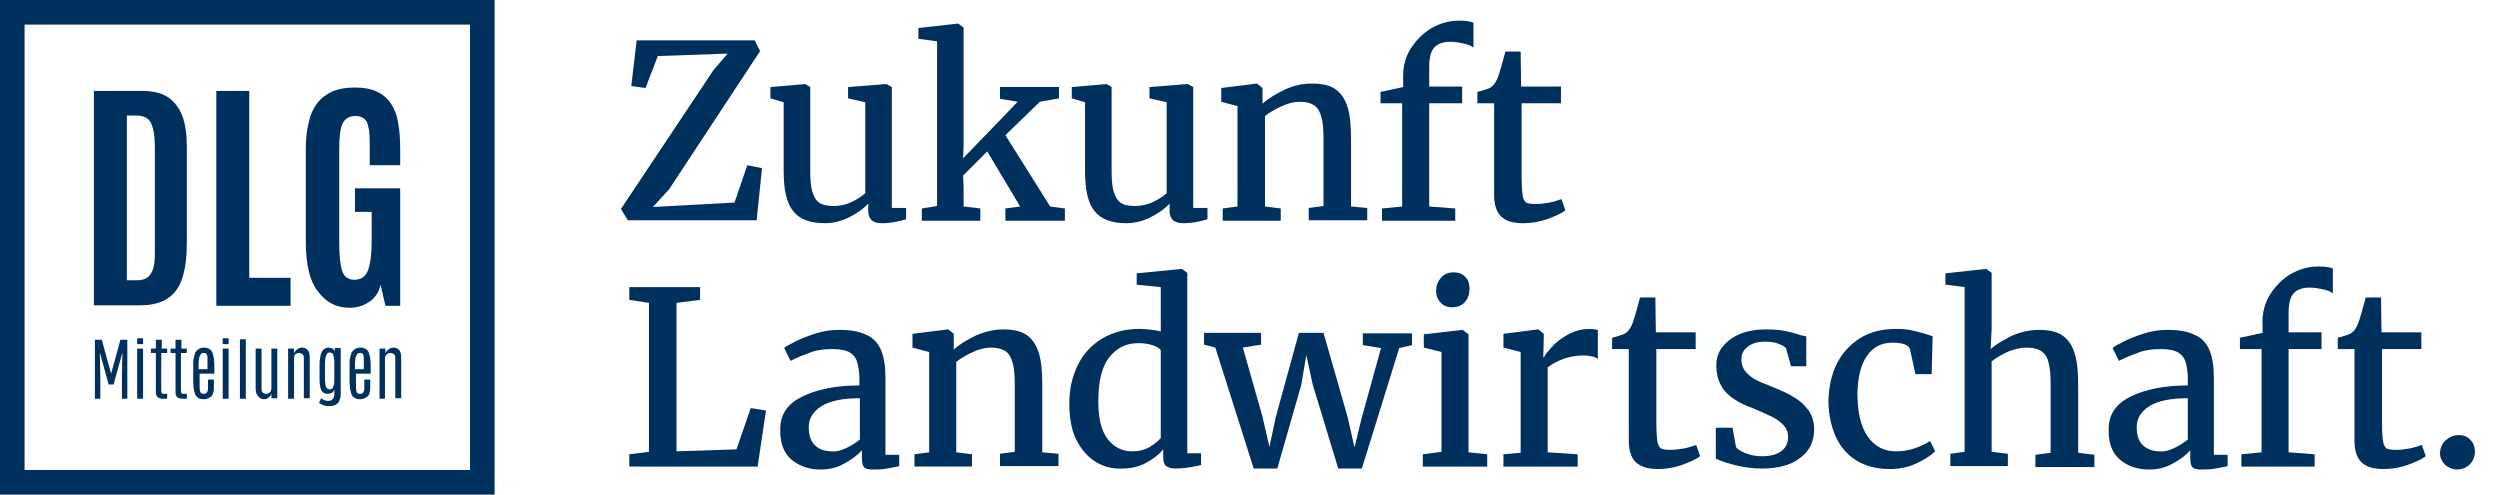
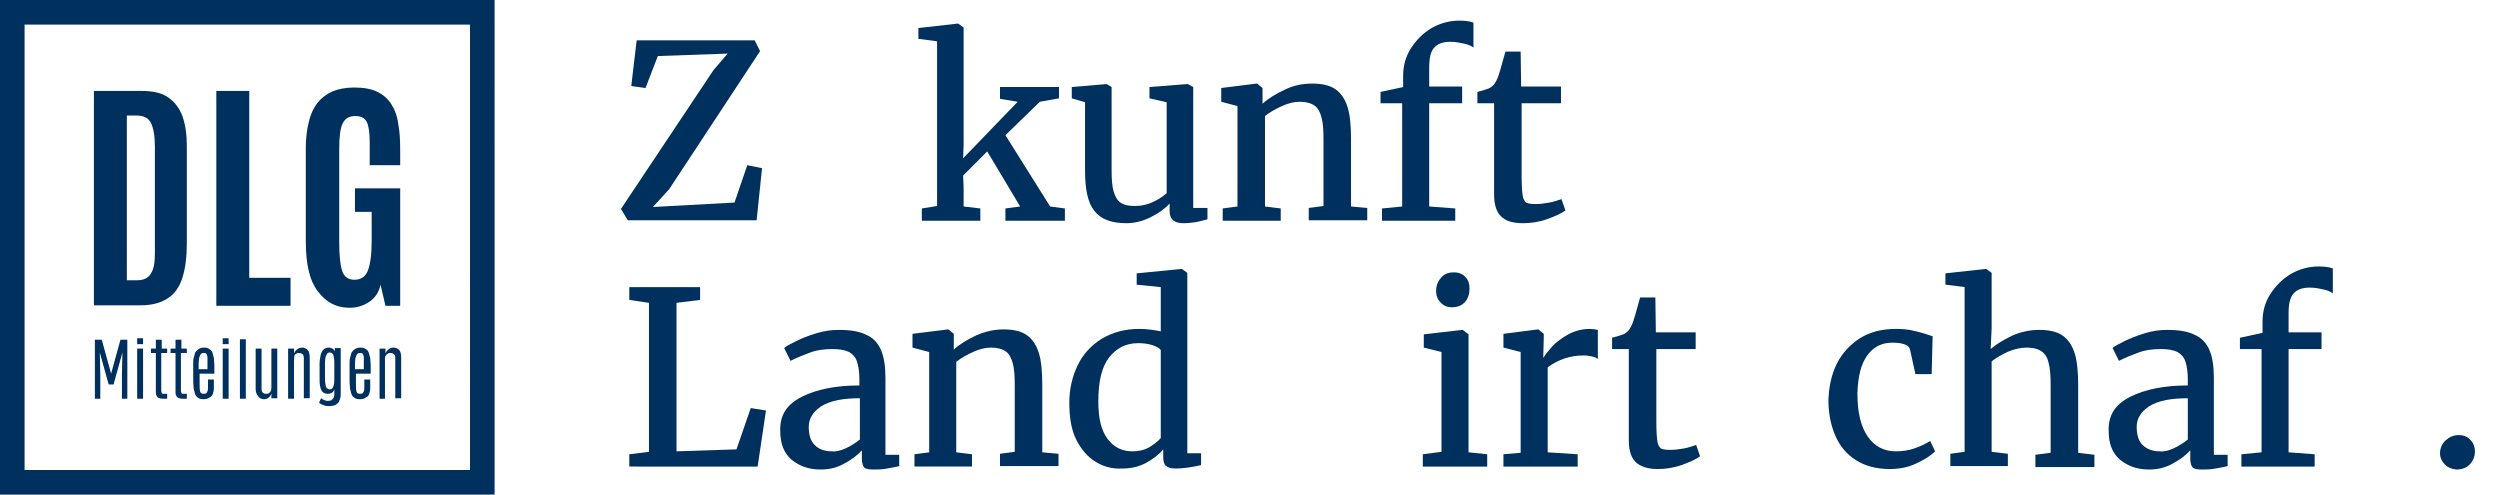
<svg xmlns="http://www.w3.org/2000/svg" version="1.1" id="Ebene_1" x="0px" y="0px" viewBox="0 0 508.5 100.6" style="enable-background:new 0 0 508.5 100.6;" xml:space="preserve">
  <style type="text/css">
	.st0{fill:none;}
	.st1{fill:#00305D;}
</style>
-   <rect x="5" y="5" class="st0" width="90.6" height="90.6" />
  <path class="st1" d="M95.6,95.6H5V5h90.6V95.6z M5,0H0v5v90.6v5h5h90.6h5v-5V5V0h-5 M34,81.1v-1c-0.4,0-0.6,0-0.8,0  c-0.2,0-0.3-0.1-0.3-0.2c0-0.1-0.1-0.2-0.1-0.4v-7.7H34v-0.9h-1.1v-1.8h-1.2v1.8h-1v0.9h1v7.7c0,0.4,0,0.7,0.1,0.9  c0.1,0.2,0.2,0.4,0.4,0.5c0.2,0.1,0.5,0.2,1,0.2H34z M38,81.1v-1c-0.4,0-0.6,0-0.8,0c-0.2,0-0.3-0.1-0.3-0.2c0-0.1-0.1-0.2-0.1-0.4  v-7.7H38v-0.9h-1.1v-1.8h-1.2v1.8h-1v0.9h1v7.7c0,0.4,0,0.7,0.1,0.9c0.1,0.2,0.2,0.4,0.4,0.5c0.2,0.1,0.5,0.2,1,0.2H38z M41.4,81.2  c-0.5,0-0.9-0.1-1.1-0.3c-0.3-0.2-0.5-0.4-0.6-0.7c-0.1-0.3-0.2-0.7-0.3-1.1c0-0.4-0.1-0.9-0.1-1.5v-3.5c0-0.5,0-0.9,0.1-1.3  c0.1-0.4,0.2-0.8,0.3-1.1c0.2-0.3,0.4-0.5,0.7-0.7c0.3-0.2,0.7-0.3,1.1-0.3c0.5,0,0.8,0.1,1.1,0.3c0.3,0.2,0.5,0.4,0.6,0.7  c0.1,0.3,0.2,0.7,0.3,1.1c0,0.4,0.1,0.9,0.1,1.4V76h-3v2c0,0.7,0,1.2,0.1,1.6c0.1,0.4,0.3,0.5,0.8,0.5c0.3,0,0.5-0.1,0.6-0.3  c0.1-0.2,0.2-0.4,0.2-0.7c0-0.3,0-0.7,0-1.1v-0.8h1.2v0.4c0,0.5,0,1,0,1.4c0,0.4-0.1,0.8-0.2,1.1c-0.1,0.3-0.3,0.6-0.6,0.7  C42.3,81.1,41.9,81.2,41.4,81.2 M40.5,75.1h1.7v-1.3c0-0.4,0-0.8,0-1.1c0-0.3-0.1-0.5-0.2-0.7c-0.1-0.2-0.3-0.2-0.6-0.2  c-0.3,0-0.5,0.1-0.6,0.3c-0.1,0.2-0.2,0.4-0.3,0.7c0,0.3-0.1,0.7-0.1,1.1V75.1z M45.3,68.8h1.2v1.2h-1.2V68.8z M45.3,70.9h1.2v10.2  h-1.2V70.9z M48.7,81.1H50V69h-1.2V81.1z M53.7,81.2c0.4,0,0.7-0.1,1-0.4c0.3-0.2,0.4-0.5,0.5-0.8v1h1.2V70.9h-1.2l0,8  c0,0.4-0.1,0.7-0.3,0.9c-0.2,0.2-0.4,0.3-0.8,0.3c-0.3,0-0.5-0.1-0.7-0.3c-0.2-0.2-0.2-0.5-0.2-0.9v-8H52V79c0,0.5,0.1,1,0.3,1.3  c0.2,0.3,0.4,0.5,0.6,0.7C53.2,81.1,53.4,81.2,53.7,81.2 M59.8,81.1V73c0-0.3,0.1-0.5,0.1-0.7c0.1-0.2,0.2-0.3,0.4-0.4  c0.2-0.1,0.3-0.1,0.5-0.1c0.3,0,0.5,0.1,0.7,0.2c0.2,0.2,0.3,0.4,0.3,0.8v8.2H63v-8.2c0-0.7-0.1-1.3-0.4-1.6  c-0.3-0.3-0.7-0.5-1.1-0.5c-0.4,0-0.8,0.1-1.1,0.4c-0.3,0.2-0.5,0.5-0.6,0.8v-1h-1.2v10.2H59.8z M67,82.6c-0.4,0-0.8,0-1.2-0.2  c-0.4-0.1-0.7-0.3-0.9-0.5l0.4-0.9c0.2,0.1,0.4,0.3,0.7,0.4c0.3,0.1,0.6,0.2,1,0.1c0.3,0,0.5-0.1,0.7-0.4c0.2-0.2,0.3-0.5,0.3-0.9  v-1c-0.1,0.3-0.3,0.6-0.5,0.7c-0.2,0.1-0.5,0.2-0.8,0.2c-0.5,0-0.8-0.1-1.1-0.4c-0.3-0.3-0.4-0.7-0.5-1.2c-0.1-0.5-0.1-1.1-0.1-1.7  v-2.8c0-0.6,0.1-1.2,0.2-1.7c0.1-0.5,0.3-0.9,0.6-1.2c0.3-0.3,0.7-0.4,1.1-0.4c0.3,0,0.5,0.1,0.7,0.2c0.2,0.1,0.4,0.3,0.5,0.6v-0.7  h1.2v9.4c0,0.2,0,0.5-0.1,0.8s-0.2,0.5-0.3,0.8c-0.2,0.2-0.4,0.4-0.7,0.6C67.8,82.5,67.5,82.6,67,82.6 M67.1,79.2  c0.2,0,0.3-0.1,0.5-0.2c0.1-0.1,0.2-0.3,0.3-0.7c0.1-0.3,0.1-0.8,0.1-1.4v-3.1c0-0.7-0.1-1.2-0.2-1.6c-0.1-0.3-0.4-0.5-0.7-0.5  c-0.3,0-0.5,0.1-0.6,0.3c-0.1,0.2-0.2,0.4-0.3,0.7c0,0.3-0.1,0.7-0.1,1.1V77c0,0.7,0.1,1.3,0.2,1.7C66.5,79,66.7,79.2,67.1,79.2   M73.2,81.2c-0.5,0-0.9-0.1-1.1-0.3c-0.3-0.2-0.5-0.4-0.6-0.7c-0.1-0.3-0.2-0.7-0.3-1.1c0-0.4-0.1-0.9-0.1-1.5v-3.5  c0-0.5,0-0.9,0.1-1.3c0.1-0.4,0.2-0.8,0.3-1.1c0.2-0.3,0.4-0.5,0.7-0.7c0.3-0.2,0.7-0.3,1.1-0.3c0.5,0,0.8,0.1,1.1,0.3  c0.3,0.2,0.5,0.4,0.6,0.7c0.1,0.3,0.2,0.7,0.3,1.1c0,0.4,0.1,0.9,0.1,1.4V76h-3v2c0,0.7,0,1.2,0.1,1.6c0.1,0.4,0.3,0.5,0.8,0.5  c0.3,0,0.5-0.1,0.6-0.3c0.1-0.2,0.2-0.4,0.2-0.7c0-0.3,0-0.7,0-1.1v-0.8h1.2v0.4c0,0.5,0,1,0,1.4c0,0.4-0.1,0.8-0.2,1.1  c-0.1,0.3-0.3,0.6-0.6,0.7C74.1,81.1,73.7,81.2,73.2,81.2 M72.3,75.1H74v-1.3c0-0.4,0-0.8,0-1.1c0-0.3-0.1-0.5-0.2-0.7  c-0.1-0.2-0.3-0.2-0.6-0.2c-0.3,0-0.5,0.1-0.6,0.3c-0.1,0.2-0.2,0.4-0.3,0.7c0,0.3-0.1,0.7-0.1,1.1V75.1z M78.3,81.1V73  c0-0.3,0-0.5,0.2-0.7c0.1-0.2,0.2-0.3,0.4-0.4c0.2-0.1,0.3-0.1,0.5-0.1c0.3,0,0.5,0.1,0.7,0.2c0.2,0.2,0.3,0.4,0.3,0.8v8.2h1.2v-8.2  c0-0.7-0.1-1.3-0.4-1.6c-0.3-0.3-0.7-0.5-1.1-0.5c-0.4,0-0.8,0.1-1.1,0.4c-0.3,0.2-0.5,0.5-0.6,0.8v-1h-1.2v10.2H78.3z M27.9,68.8  h1.2v1.2h-1.2V68.8z M27.9,70.9h1.2v10.2h-1.2V70.9z M20.4,81.1v-4.8l-0.1-4.6l1.8,6.5h1l1.8-6.5l-0.1,4.6v4.8h1.1v-12h-1.4L22.6,76  l-1.9-6.9h-1.4v12H20.4z M19.1,62.2V18.5h9.8c2.2,0,4,0.4,5.3,1.3c1.3,0.9,2.3,2.2,2.9,3.8c0.6,1.7,0.9,3.7,0.9,6.1l0,19.7  c0,2.9-0.3,5.2-0.9,7.1c-0.6,1.9-1.6,3.3-3,4.2c-1.4,0.9-3.2,1.4-5.5,1.4H19.1z M25.8,57H28c0.8,0,1.4-0.2,1.9-0.5  c0.5-0.3,0.9-0.9,1.2-1.7c0.3-0.8,0.4-1.9,0.4-3.4l0-21.6c0-2.2-0.3-3.8-0.8-4.8c-0.5-1-1.5-1.5-2.9-1.5h-2V57z M59.1,62.2v-5.7  h-8.4v-38H44v43.7H59.1z M71.1,62.6c1.5,0,2.8-0.4,4-1.2c1.2-0.8,2-2,2.3-3.5l1,4.3h3V38.3h-9.2v4.8h3.4V49c0,2.8-0.3,4.9-0.8,6.1  c-0.5,1.2-1.4,1.8-2.7,1.8c-1.3,0-2.1-0.6-2.5-1.8c-0.4-1.2-0.6-3.1-0.6-5.9V30.3c0-2.5,0.2-4.2,0.7-5.2c0.5-1,1.3-1.5,2.6-1.5  c1.1,0,1.9,0.4,2.3,1.2c0.4,0.8,0.6,2.2,0.6,4.2v4.6h6.2v-3.1c0-2-0.1-3.8-0.4-5.3c-0.2-1.6-0.7-2.9-1.4-4c-0.7-1.1-1.6-1.9-2.8-2.5  c-1.2-0.6-2.8-0.9-4.7-0.9c-1.8,0-3.3,0.3-4.5,0.8c-1.3,0.6-2.3,1.4-3.1,2.4c-0.8,1.1-1.4,2.4-1.7,3.9c-0.4,1.5-0.6,3.3-0.6,5.2v19  c0,4.7,0.8,8,2.4,10.1C66.4,61.6,68.5,62.6,71.1,62.6" />
  <g>
    <path class="st1" d="M145.1,14.3l2.9-3.4l-14.2,0.5l-2.5,6.5l-2.9-0.4l1.1-9.3h24l1.1,2.2l-18.5,28.1l-3.3,3.6l16.6-0.9l2.6-7.6   l3,0.6l-1.1,10.6h-26.2l-1.4-2.3L145.1,14.3z" />
-     <path class="st1" d="M177.3,44.8c-0.4-0.4-0.7-1-0.7-1.8v-1.6c-1,1.1-2.3,2-3.9,2.8c-1.6,0.8-3.3,1.2-4.9,1.2c-3,0-5.2-0.8-6.5-2.5   c-1.3-1.6-1.9-4.3-1.9-8.1V20.8l-2.7-0.8v-2.3l7.1-0.6h0l1,0.6v16.9c0,1.8,0.1,3.3,0.4,4.3c0.3,1,0.7,1.8,1.4,2.3   c0.7,0.5,1.7,0.7,3,0.7s2.5-0.3,3.6-0.8c1.1-0.5,2.1-1.2,2.8-1.8V20.8l-3.5-0.8v-2.3l7.7-0.6h0.1l1.1,0.6v24.6h2.9l0,2.3   c-1,0.3-1.9,0.5-2.5,0.6c-0.7,0.1-1.5,0.2-2.4,0.2C178.4,45.4,177.8,45.2,177.3,44.8z" />
  </g>
  <g>
    <path class="st1" d="M190.6,41.9V8.4l-3.8-0.5V5.7l8-0.9h0.1l1.1,0.8v23.8l-0.1,2.8l11.1-11.5l-3.6-0.6v-2.4h12V20l-3.9,0.7l-7,6.8   l9.1,14.5l3,0.4v2.5h-12.1v-2.5l3-0.4l-6.7-11.2l-4.9,4.9l0.1,2.5v3.8l3.4,0.4v2.5h-11.9v-2.5L190.6,41.9z" />
    <path class="st1" d="M238.6,44.8c-0.4-0.4-0.7-1-0.7-1.8v-1.6c-1,1.1-2.3,2-3.9,2.8c-1.6,0.8-3.3,1.2-4.9,1.2c-3,0-5.2-0.8-6.5-2.5   c-1.3-1.6-1.9-4.3-1.9-8.1V20.8L218,20v-2.3l7.1-0.6h0l1,0.6v16.9c0,1.8,0.1,3.3,0.4,4.3c0.3,1,0.7,1.8,1.4,2.3   c0.7,0.5,1.7,0.7,3,0.7s2.5-0.3,3.6-0.8c1.1-0.5,2.1-1.2,2.8-1.8V20.8l-3.5-0.8v-2.3l7.7-0.6h0.1l1.1,0.6v24.6h2.9l0,2.3   c-1,0.3-1.9,0.5-2.5,0.6c-0.7,0.1-1.5,0.2-2.4,0.2C239.8,45.4,239.1,45.2,238.6,44.8z" />
  </g>
  <g>
    <path class="st1" d="M251.8,21.6l-3.4-0.9v-2.8l7.2-0.9h0.1l1.1,0.9v2l0,1.2c1.2-1.1,2.7-2,4.6-2.9s3.7-1.2,5.5-1.2   c2.1,0,3.7,0.4,4.8,1.2c1.1,0.8,1.9,2,2.4,3.6c0.5,1.6,0.7,3.8,0.7,6.5V42l3.3,0.3v2.5h-11.9v-2.5l3-0.4V28.3   c0-1.9-0.1-3.3-0.4-4.4c-0.3-1.1-0.7-1.9-1.4-2.4c-0.7-0.5-1.7-0.8-3-0.8c-1.2,0-2.4,0.3-3.7,0.9c-1.3,0.6-2.4,1.2-3.4,2v18.4   l3.2,0.4v2.5h-11.8v-2.5l3-0.4V21.6z" />
    <path class="st1" d="M285.4,21h-4.6v-2.3l4.6-1v-2.3c0-2,0.5-3.9,1.6-5.6s2.5-3.1,4.2-4.1c1.8-1,3.6-1.5,5.6-1.5   c1.1,0,2.1,0.1,2.9,0.4v5.1c-0.3-0.3-0.9-0.6-1.8-0.8c-0.9-0.2-1.8-0.4-2.9-0.4c-1.5,0-2.6,0.4-3.3,1.2c-0.7,0.8-1,2.1-1,4v3.9h6.7   V21h-6.7v21l5.3,0.4v2.5h-14.9v-2.5l4.1-0.4V21z" />
  </g>
  <g>
    <path class="st1" d="M305.3,44c-0.9-0.9-1.4-2.3-1.4-4.4V21h-3.4v-2.3c0.3-0.1,0.7-0.2,1.4-0.4c0.7-0.2,1.2-0.4,1.4-0.6   c0.5-0.3,0.9-0.9,1.3-1.8c0.3-0.7,0.8-2.5,1.6-5.4h3.1l0.1,7.1h8.1V21h-8v14.8c0,1.9,0.1,3.2,0.2,3.9c0.1,0.8,0.4,1.2,0.7,1.5   c0.4,0.2,1,0.3,1.9,0.3c0.9,0,1.8-0.1,2.9-0.3c1-0.2,1.8-0.5,2.4-0.7l0.8,2.3c-0.8,0.6-2.1,1.2-3.8,1.8c-1.7,0.6-3.4,0.8-4.8,0.8   C307.6,45.4,306.2,44.9,305.3,44z" />
  </g>
  <g>
    <path class="st1" d="M132,91.9V61.6l-4-0.6v-2.6h14.4v2.6l-4.8,0.6v30.2l12.2-0.4l2.9-8.4l3.1,0.5l-1.7,11.4H128v-2.5L132,91.9z" />
    <path class="st1" d="M163.1,80.7c3-1.5,6.9-2.3,11.7-2.3v-1.3c0-1.5-0.2-2.7-0.5-3.6c-0.3-0.9-0.9-1.5-1.6-1.9   c-0.8-0.4-1.9-0.6-3.4-0.6c-1.7,0-3.2,0.2-4.5,0.7c-1.3,0.5-2.7,1-4,1.7l-1.3-2.6c0.4-0.4,1.2-0.8,2.4-1.4c1.2-0.6,2.5-1.1,4.1-1.6   c1.6-0.5,3.1-0.7,4.6-0.7c2.4,0,4.2,0.3,5.6,1c1.4,0.6,2.4,1.7,3,3.1c0.6,1.4,0.9,3.3,0.9,5.7v15.6h2.8v2.3   c-0.7,0.2-1.5,0.3-2.5,0.5c-1,0.2-2,0.2-2.7,0.2c-0.9,0-1.6-0.1-1.9-0.4c-0.3-0.3-0.5-0.9-0.5-1.9v-1.6c-0.9,1-2.1,1.9-3.6,2.7   c-1.4,0.8-3,1.2-4.8,1.2c-2.4,0-4.3-0.7-5.9-2c-1.6-1.4-2.3-3.3-2.3-5.9C158.6,84.4,160.1,82.2,163.1,80.7z M172,91.2   c1.1-0.5,2-1.1,2.9-1.8V81c-3.4,0-6,0.5-7.8,1.6c-1.7,1.1-2.6,2.5-2.6,4.2c0,1.7,0.4,3,1.3,3.8c0.8,0.8,2,1.2,3.4,1.2   C169.9,91.9,170.9,91.7,172,91.2z" />
  </g>
  <g>
    <path class="st1" d="M189,71.6l-3.4-0.9v-2.8l7.2-0.9h0.1l1.1,0.9v2l0,1.2c1.2-1.1,2.7-2,4.6-2.9c1.9-0.8,3.7-1.2,5.5-1.2   c2.1,0,3.7,0.4,4.8,1.2c1.1,0.8,1.9,2,2.4,3.6s0.7,3.8,0.7,6.5V92l3.3,0.3v2.5h-11.9v-2.5l3-0.4V78.3c0-1.9-0.1-3.3-0.4-4.4   c-0.3-1.1-0.7-1.9-1.4-2.4c-0.7-0.5-1.7-0.8-3-0.8c-1.2,0-2.4,0.3-3.7,0.9c-1.3,0.6-2.4,1.2-3.4,2v18.4l3.2,0.4v2.5H186v-2.5l3-0.4   V71.6z" />
    <path class="st1" d="M222.8,93.9c-1.6-1-2.9-2.5-3.9-4.5c-1-2-1.4-4.5-1.4-7.5c0-2.8,0.6-5.3,1.7-7.6c1.1-2.3,2.8-4.1,4.9-5.4   c2.2-1.3,4.7-2,7.6-2c1.5,0,3,0.2,4.4,0.5v-9l-4.9-0.5v-2.3l9.1-0.9h0.1l1.1,0.8v36.7h2.8v2.4c-2.2,0.5-3.9,0.7-5.2,0.7   c-0.9,0-1.5-0.2-1.9-0.5c-0.4-0.3-0.6-0.9-0.6-1.9v-1.5c-0.9,1.1-2.1,2-3.6,2.8c-1.5,0.8-3.1,1.1-4.8,1.1   C226.2,95.4,224.4,94.9,222.8,93.9z M233.7,91c1-0.6,1.8-1.2,2.4-1.9V71.2c-0.3-0.4-0.8-0.7-1.7-1c-0.9-0.3-1.9-0.4-2.9-0.4   c-2.5,0-4.4,1-5.9,2.9c-1.5,1.9-2.2,4.9-2.2,8.9c0,3.5,0.6,6,1.9,7.7c1.3,1.7,3,2.5,5,2.5C231.5,91.8,232.6,91.6,233.7,91z" />
  </g>
  <g>
-     <path class="st1" d="M244.9,70.1v-2.4h11.6v2.4l-3.7,0.6l4,14.1l1.4,6.1l1.3-6.1l4.7-17.1h5l4.9,17.1l1.4,6.2l1.5-6.1l3.9-14.1   l-3.7-0.6v-2.4h10v2.4l-2.6,0.6L277,95.3h-4.8L267,78.2l-1.3-6l-1,6l-4.9,17.1h-4.8l-7.8-24.6L244.9,70.1z" />
    <path class="st1" d="M293.2,91.9V71.6l-3.6-0.9V68l7.8-0.9h0.1l1.2,0.9V92l3.8,0.4v2.5h-13.1v-2.5L293.2,91.9z M293,61.5   c-0.6-0.6-0.9-1.4-0.9-2.3c0-1,0.3-1.9,1-2.7s1.5-1.1,2.6-1.1c1,0,1.8,0.3,2.4,1c0.6,0.6,0.8,1.4,0.8,2.3c0,1.1-0.3,2-0.9,2.7   c-0.6,0.7-1.5,1.1-2.7,1.1h0C294.4,62.5,293.6,62.2,293,61.5z" />
  </g>
  <g>
    <path class="st1" d="M305.7,92.4l3.6-0.3V71.6l-3.5-0.9v-2.8l7-0.9h0.1l1.1,0.9v0.9l-0.1,3.9h0.1c0.3-0.6,0.9-1.3,1.7-2.2   c0.8-0.9,1.9-1.7,3.3-2.5c1.3-0.7,2.8-1.1,4.4-1.1c0.5,0,1.1,0.1,1.6,0.2V73c-0.3-0.2-0.6-0.4-1.2-0.5c-0.5-0.1-1.1-0.2-1.7-0.2   c-2.7,0-5.1,0.8-7.3,2.4V92l6.1,0.4v2.5h-15.1V92.4z" />
    <path class="st1" d="M332.7,94c-0.9-0.9-1.4-2.3-1.4-4.4V71h-3.4v-2.3c0.3-0.1,0.7-0.2,1.4-0.4c0.7-0.2,1.2-0.4,1.4-0.6   c0.5-0.3,0.9-0.9,1.3-1.8c0.3-0.7,0.8-2.5,1.6-5.4h3.1l0.1,7.1h8.1V71h-8v14.8c0,1.9,0.1,3.2,0.2,3.9c0.1,0.8,0.4,1.2,0.7,1.5   c0.4,0.2,1,0.3,1.9,0.3c0.9,0,1.8-0.1,2.9-0.3c1-0.2,1.8-0.5,2.4-0.7l0.8,2.3c-0.8,0.6-2.1,1.2-3.8,1.8c-1.7,0.6-3.4,0.8-4.8,0.8   C335.1,95.4,333.7,94.9,332.7,94z" />
  </g>
  <g>
-     <path class="st1" d="M353.1,90.9c0.3,0.5,1,0.9,2,1.3c1,0.4,2.1,0.6,3.3,0.6c1.8,0,3.1-0.4,4-1.1c0.9-0.7,1.3-1.7,1.3-2.9   c0-0.9-0.3-1.6-0.9-2.3c-0.6-0.6-1.3-1.2-2.3-1.7c-1-0.5-2.4-1.1-4.3-1.9c-2.5-0.9-4.3-2.1-5.4-3.4s-1.7-3.1-1.7-5.2   c0-1.4,0.4-2.7,1.3-3.8c0.9-1.1,2.1-2,3.6-2.6c1.5-0.6,3.3-0.9,5.2-0.9c1.5,0,2.8,0.1,3.8,0.3s2.2,0.5,3.3,0.9   c0.2,0,0.4,0.1,0.6,0.1c0.2,0.1,0.4,0.1,0.5,0.1v6.1h-3.1l-1-3.6c-0.2-0.4-0.8-0.7-1.6-1c-0.8-0.3-1.7-0.4-2.7-0.4   c-1.4,0-2.6,0.3-3.5,1c-0.9,0.7-1.3,1.5-1.3,2.5c0,0.9,0.2,1.7,0.7,2.4c0.5,0.6,1.1,1.2,1.8,1.6c0.7,0.4,1.7,0.9,2.9,1.3l0.9,0.4   c1.8,0.7,3.3,1.4,4.4,2.1c1.2,0.7,2.1,1.5,2.9,2.6c0.8,1.1,1.2,2.4,1.2,3.9c0,2.4-0.9,4.4-2.8,5.8c-1.9,1.5-4.5,2.2-7.8,2.2   c-1.7,0-3.4-0.2-5.1-0.6c-1.7-0.4-3.2-0.9-4.3-1.4v-6.3h3.4L353.1,90.9z" />
    <path class="st1" d="M373.6,74c1.1-2.2,2.7-3.9,4.7-5.2c2.1-1.3,4.5-1.9,7.4-1.9c1.3,0,2.5,0.1,3.6,0.4c1,0.2,1.9,0.5,2.6,0.7   c0.7,0.2,1.1,0.4,1.2,0.4l-0.2,7.7h-3.3l-1.1-5c-0.2-0.9-1.4-1.4-3.6-1.4c-2.2,0-3.9,0.9-5.1,2.6c-1.3,1.8-1.9,4.3-2,7.7   c0,3.9,0.7,6.8,2.1,8.8c1.4,2,3.3,3,5.7,3c1.4,0,2.7-0.2,3.8-0.6c1.2-0.4,2.2-0.9,3.2-1.5l1,2.1c-0.9,0.9-2.2,1.7-3.9,2.5   s-3.5,1.1-5.3,1.1c-2.7,0-5-0.6-6.9-1.8c-1.9-1.2-3.3-2.9-4.2-5c-0.9-2.1-1.4-4.5-1.4-7.2C372,78.7,372.5,76.2,373.6,74z" />
    <path class="st1" d="M399.7,58.4l-4-0.5v-2.3l8.2-0.9h0.1l1.1,0.8l0,11.3l-0.2,4.2c1-0.9,2.5-1.8,4.3-2.7c1.8-0.8,3.7-1.2,5.6-1.2   c2.1,0,3.7,0.4,4.8,1.2c1.1,0.8,1.9,2,2.4,3.6c0.5,1.6,0.7,3.8,0.7,6.5v13.7l3.3,0.4v2.5H414v-2.5l3.1-0.4V78.3   c0-1.9-0.1-3.4-0.4-4.4c-0.2-1.1-0.7-1.9-1.4-2.4c-0.7-0.5-1.7-0.8-3.1-0.8c-1.2,0-2.4,0.3-3.7,0.8c-1.3,0.6-2.4,1.2-3.4,2v18.4   l3.3,0.4v2.5h-11.7v-2.5l2.9-0.4V58.4z" />
    <path class="st1" d="M433.3,80.7c3-1.5,6.9-2.3,11.7-2.3v-1.3c0-1.5-0.2-2.7-0.5-3.6c-0.3-0.9-0.9-1.5-1.6-1.9   c-0.8-0.4-1.9-0.6-3.4-0.6c-1.7,0-3.2,0.2-4.5,0.7s-2.7,1-4,1.7l-1.3-2.6c0.4-0.4,1.2-0.8,2.4-1.4c1.2-0.6,2.5-1.1,4.1-1.6   c1.6-0.5,3.1-0.7,4.6-0.7c2.4,0,4.2,0.3,5.6,1c1.4,0.6,2.4,1.7,3,3.1c0.6,1.4,0.9,3.3,0.9,5.7v15.6h2.8v2.3   c-0.7,0.2-1.5,0.3-2.5,0.5c-1,0.2-2,0.2-2.7,0.2c-0.9,0-1.6-0.1-1.9-0.4c-0.3-0.3-0.5-0.9-0.5-1.9v-1.6c-0.9,1-2.1,1.9-3.6,2.7   c-1.4,0.8-3,1.2-4.8,1.2c-2.4,0-4.3-0.7-5.9-2c-1.6-1.4-2.3-3.3-2.3-5.9C428.8,84.4,430.3,82.2,433.3,80.7z M442.1,91.2   c1.1-0.5,2-1.1,2.9-1.8V81c-3.4,0-6,0.5-7.8,1.6c-1.7,1.1-2.6,2.5-2.6,4.2c0,1.7,0.4,3,1.3,3.8s2,1.2,3.4,1.2   C440.1,91.9,441,91.7,442.1,91.2z" />
  </g>
  <g>
    <path class="st1" d="M460.2,71h-4.6v-2.3l4.6-1v-2.3c0-2,0.5-3.9,1.6-5.6s2.5-3.1,4.2-4.1c1.8-1,3.6-1.5,5.6-1.5   c1.1,0,2.1,0.1,2.9,0.4v5.1c-0.3-0.3-0.9-0.6-1.8-0.8c-0.9-0.2-1.8-0.4-2.9-0.4c-1.5,0-2.6,0.4-3.3,1.2c-0.7,0.8-1,2.1-1,4v3.9h6.7   V71h-6.7v21l5.3,0.4v2.5h-14.9v-2.5l4.1-0.4V71z" />
-     <path class="st1" d="M480.3,94c-0.9-0.9-1.4-2.3-1.4-4.4V71h-3.4v-2.3c0.3-0.1,0.7-0.2,1.4-0.4c0.7-0.2,1.2-0.4,1.4-0.6   c0.5-0.3,0.9-0.9,1.3-1.8c0.3-0.7,0.8-2.5,1.6-5.4h3.1l0.1,7.1h8.1V71h-8v14.8c0,1.9,0.1,3.2,0.2,3.9c0.1,0.8,0.4,1.2,0.7,1.5   c0.4,0.2,1,0.3,1.9,0.3c0.9,0,1.8-0.1,2.9-0.3c1-0.2,1.8-0.5,2.4-0.7l0.8,2.3c-0.8,0.6-2.1,1.2-3.8,1.8c-1.7,0.6-3.4,0.8-4.8,0.8   C482.6,95.4,481.2,94.9,480.3,94z" />
  </g>
  <g>
    <path class="st1" d="M497.3,94.5c-0.6-0.6-1-1.4-1-2.3c0-1,0.4-1.9,1.1-2.6c0.8-0.7,1.6-1.1,2.7-1.1c1,0,1.8,0.3,2.4,1   c0.6,0.6,0.9,1.4,0.9,2.3c0,1.1-0.4,2-1.1,2.7c-0.7,0.7-1.6,1-2.7,1C498.7,95.4,497.9,95.1,497.3,94.5z" />
  </g>
</svg>